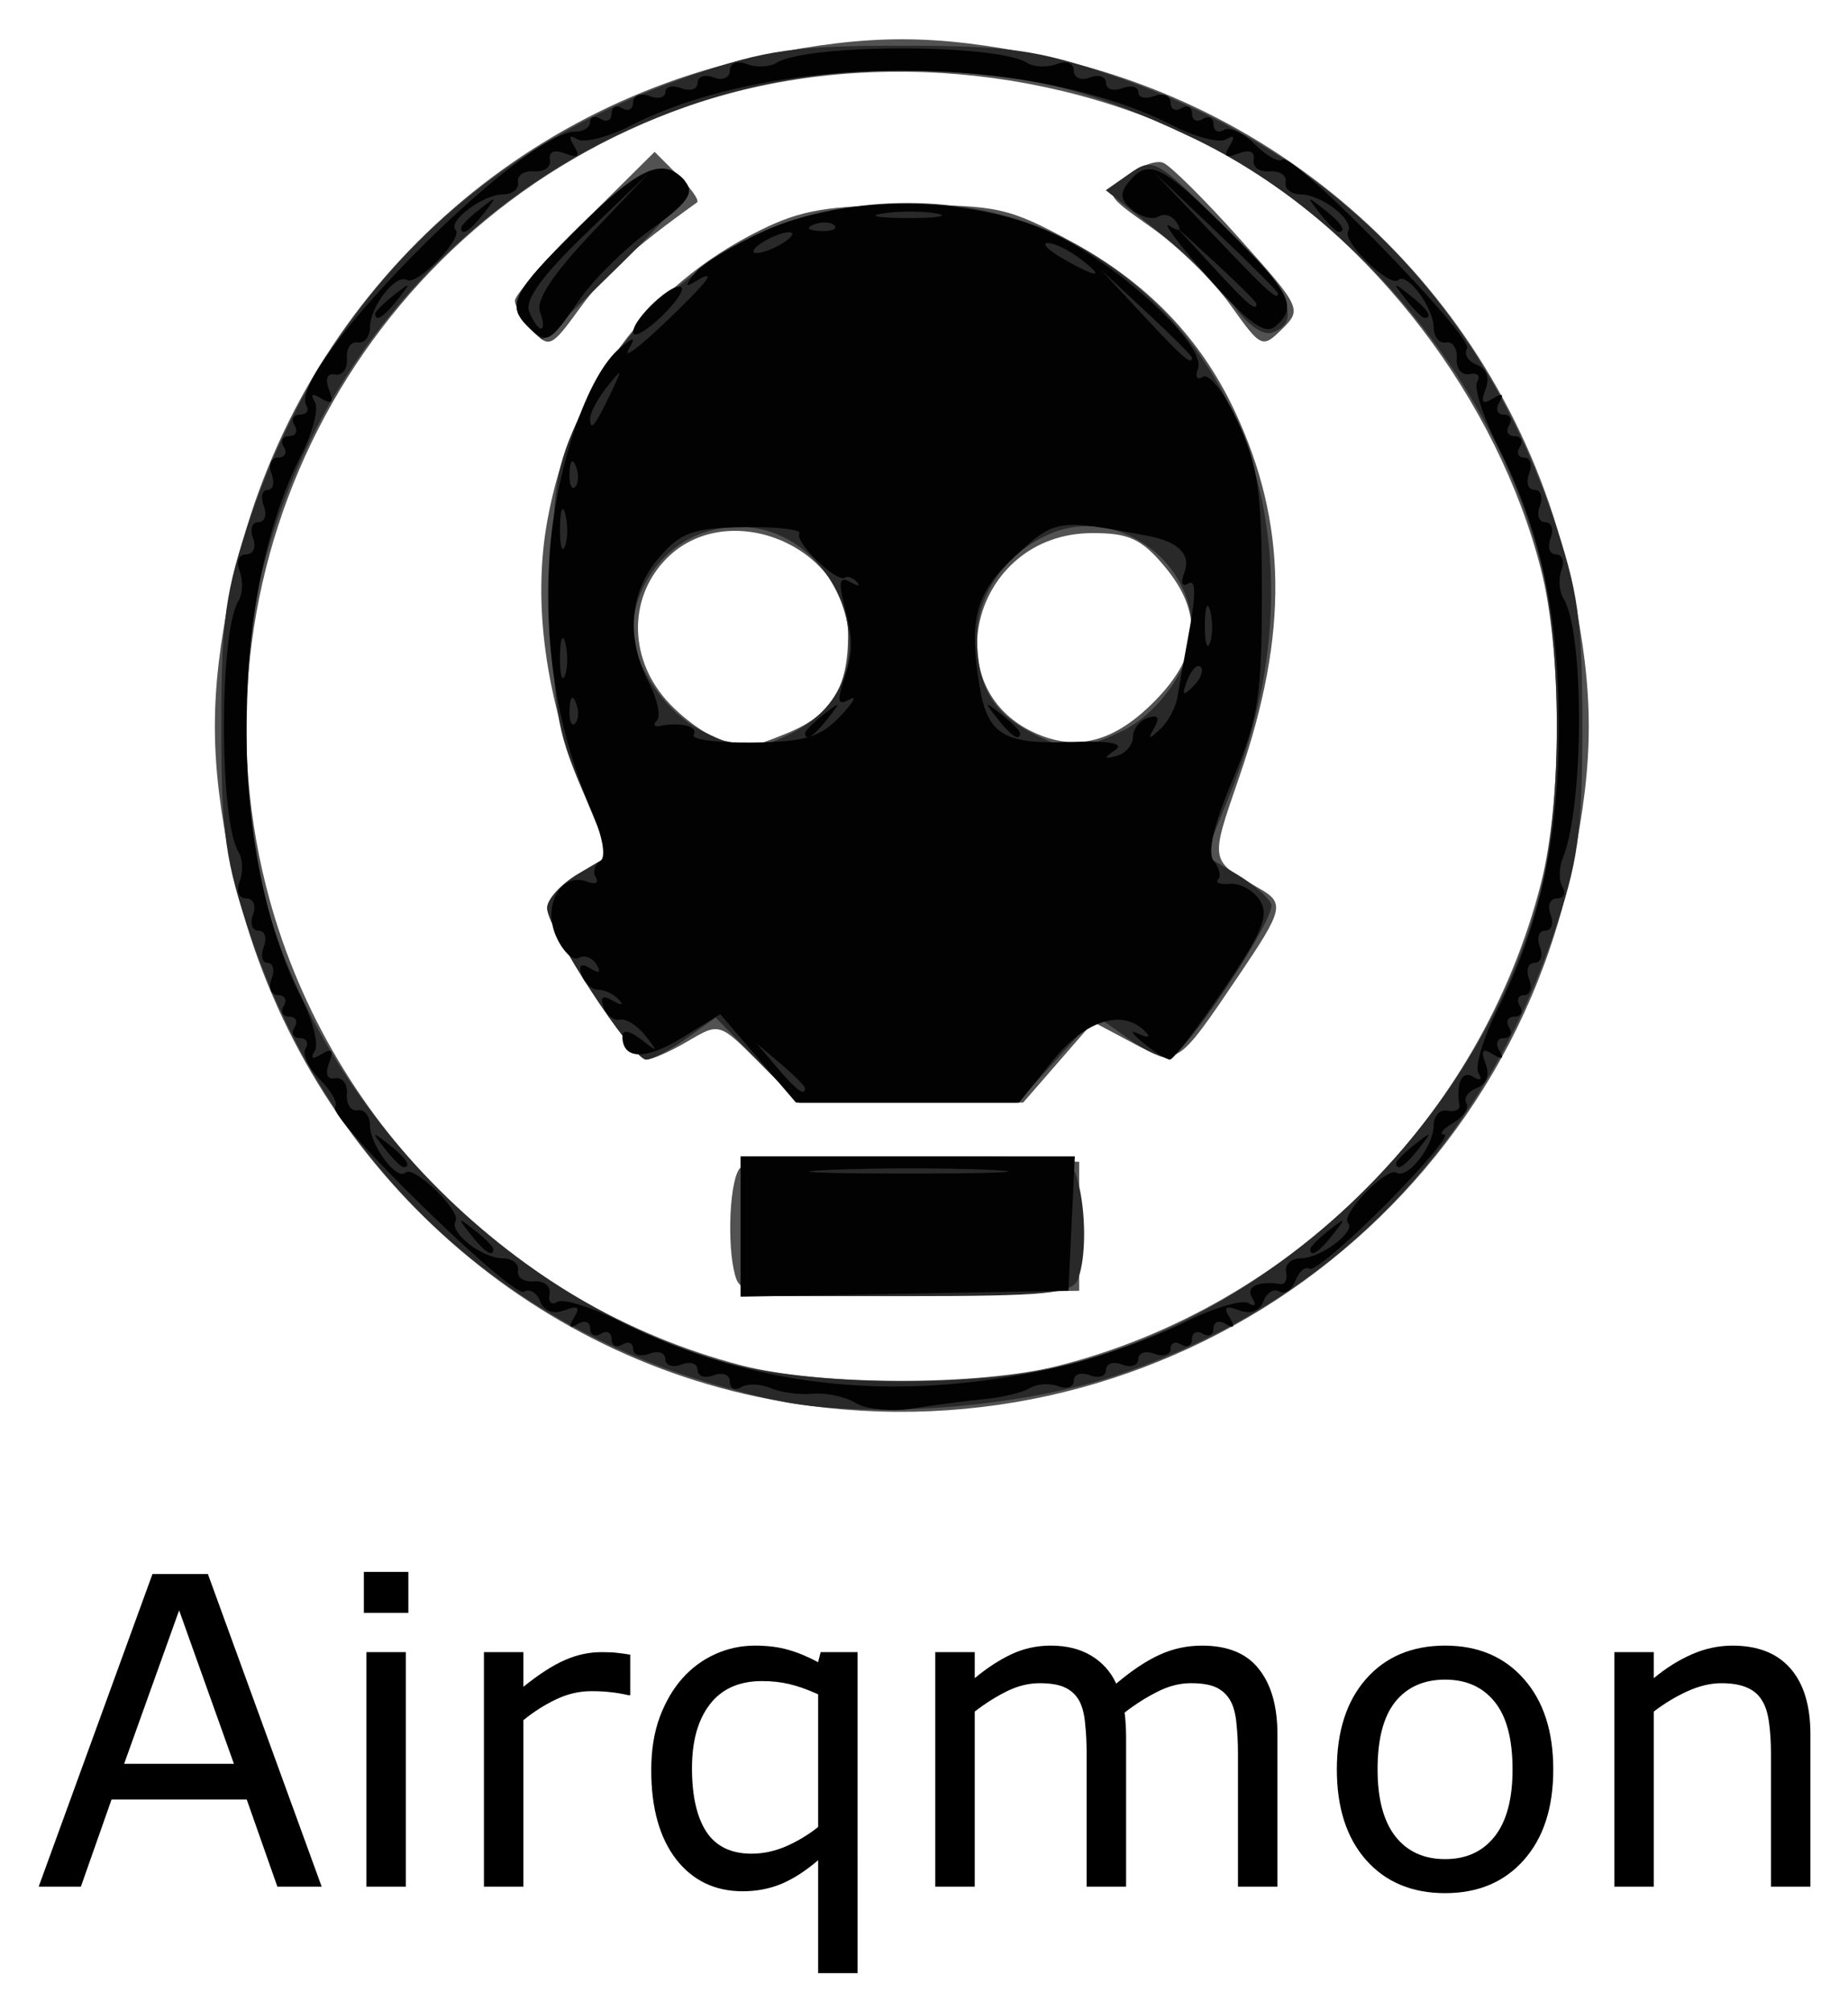
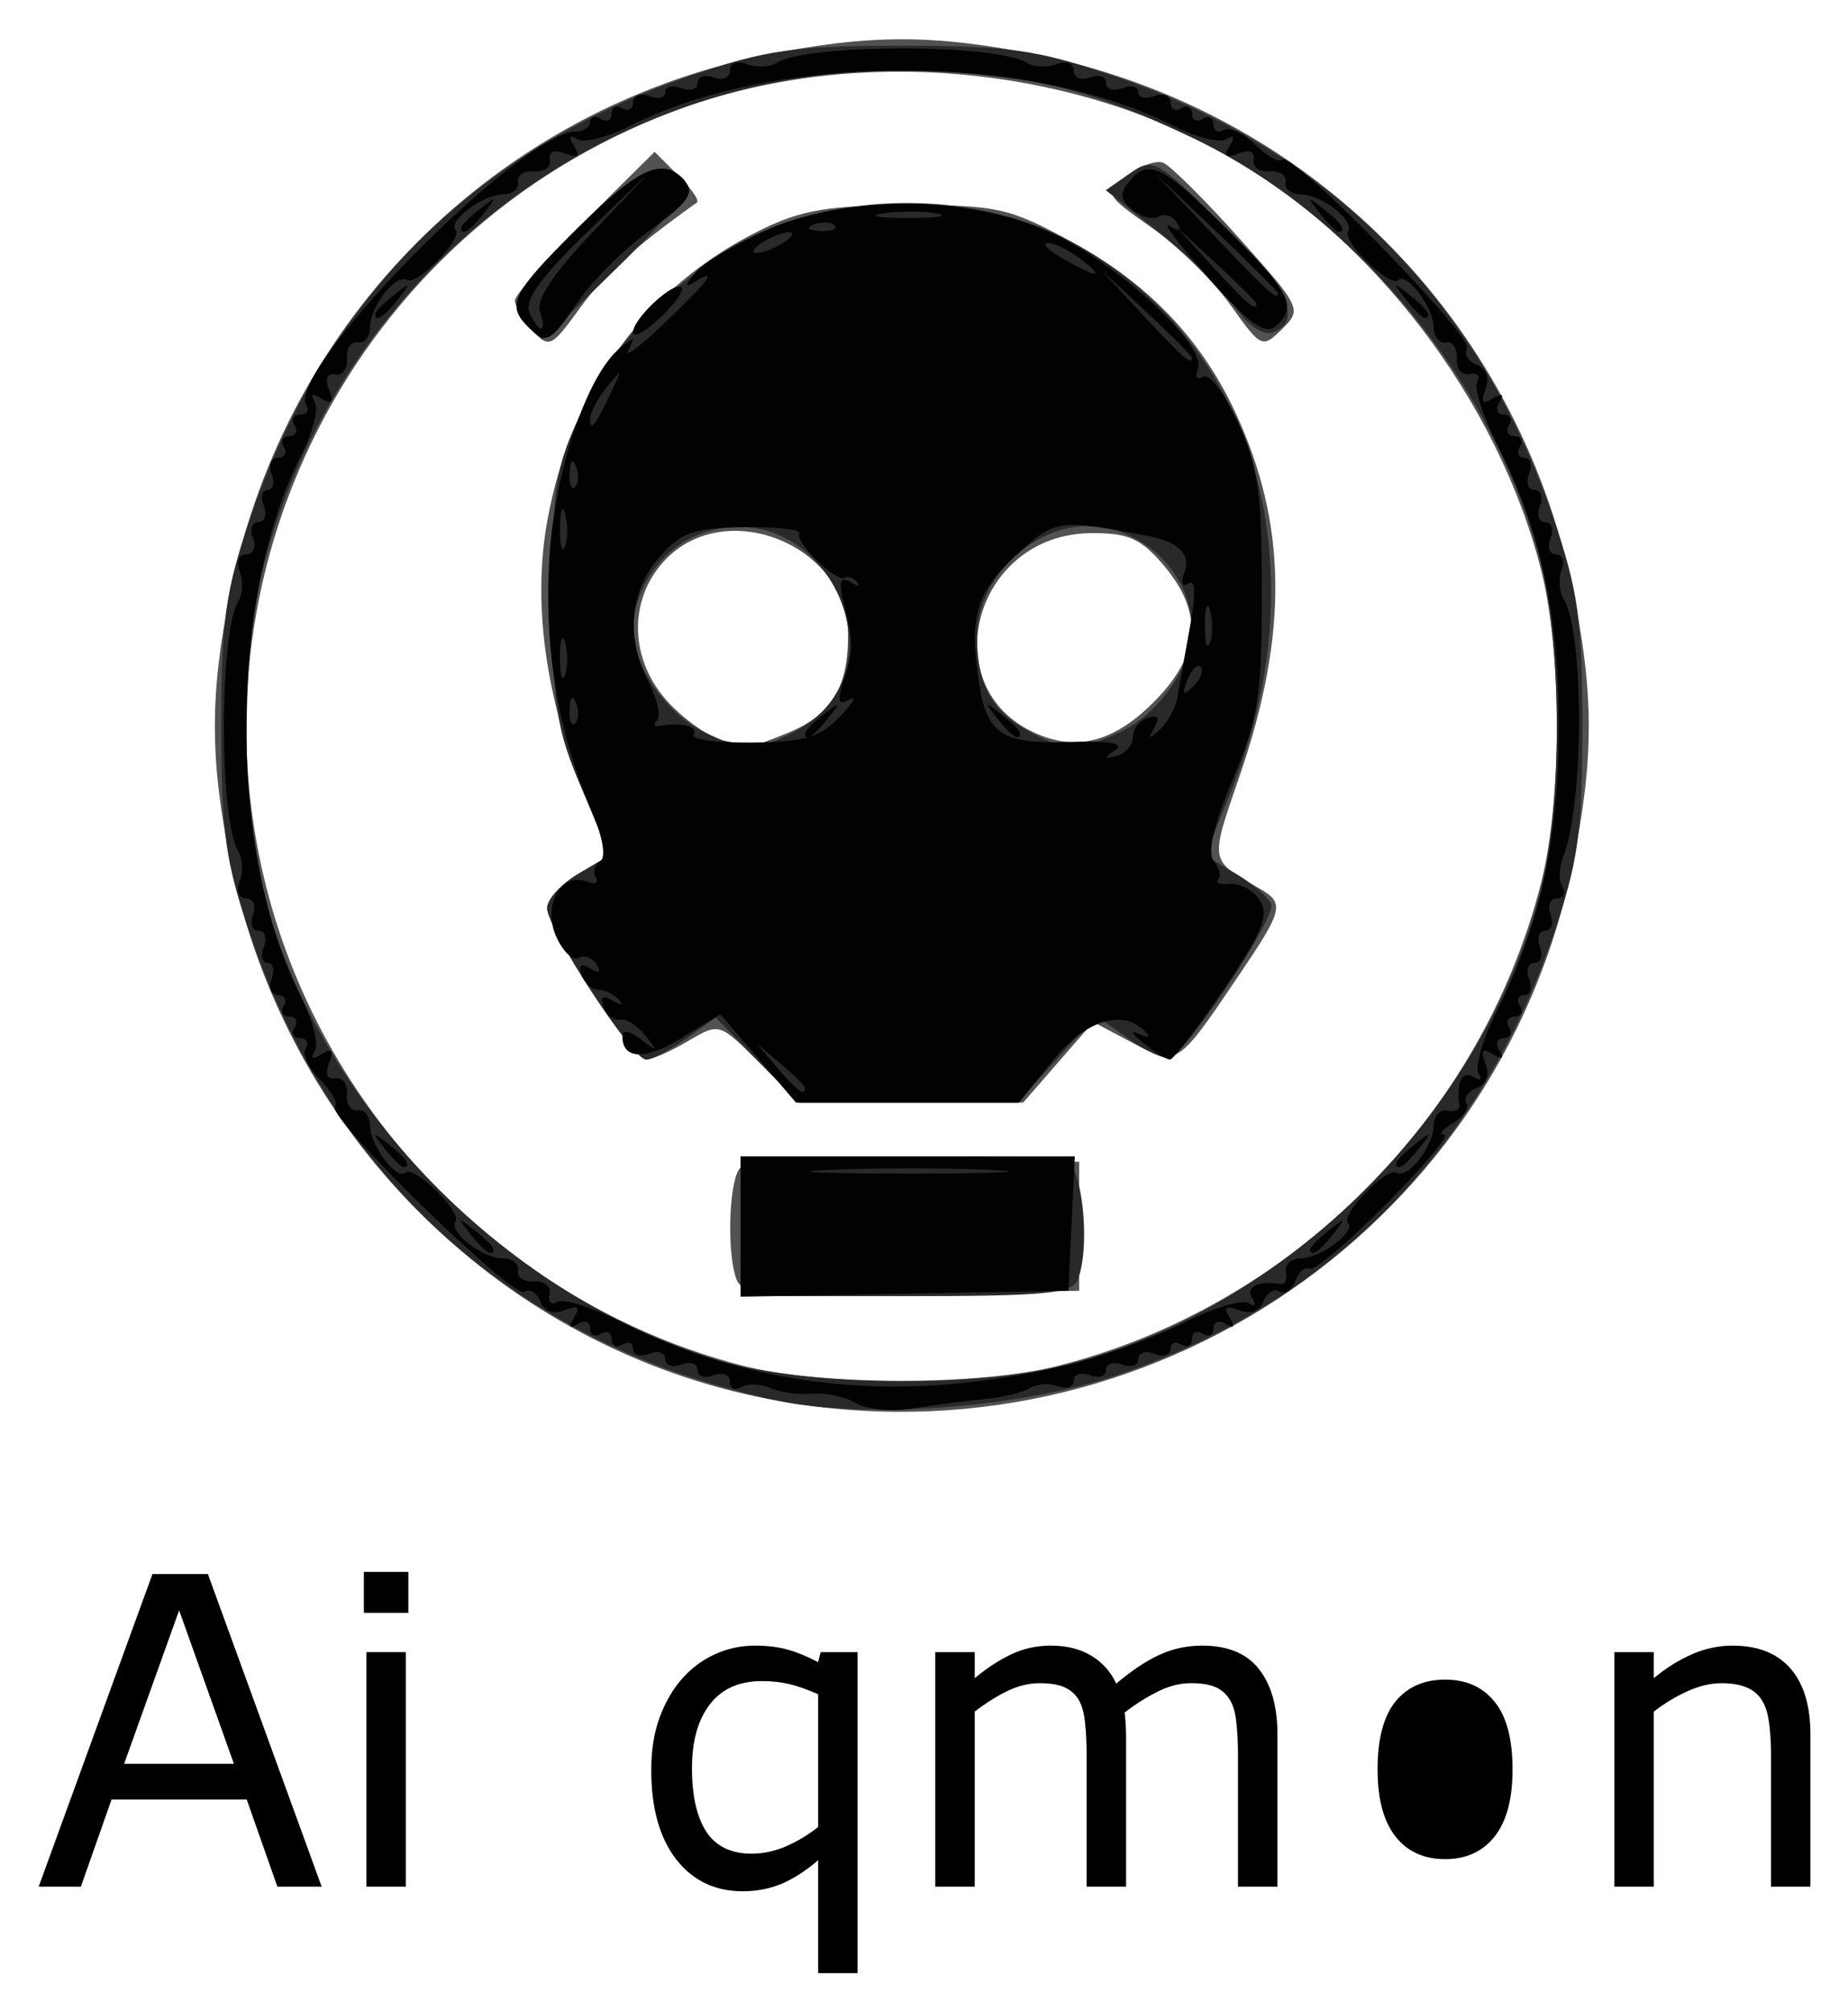
<svg xmlns="http://www.w3.org/2000/svg" role="img" viewBox="-3.60 -3.60 171.94 187.07">
  <title>Airqmon logo</title>
  <g id="g3413" transform="translate(16.306 -.03)">
    <g id="text3554" transform="translate(-33.627 25.492)">
      <path id="path3556" d="M 43.649,146.441 H 39.528 L 36.677,138.335 H 24.099 l -2.852,8.105 h -3.926 l 10.586,-29.082 h 5.156 z m -8.164,-11.426 -5.098,-14.277 -5.117,14.277 z" />
      <path id="path3558" d="m 51.716,120.972 h -4.141 v -3.809 h 4.141 z m -0.234,25.469 h -3.672 v -21.816 h 3.672 z" />
-       <path id="path3560" d="m 72.36,128.628 h -0.195 q -0.82,-0.195 -1.602,-0.273 -0.762,-0.098 -1.816,-0.098 -1.699,0 -3.281,0.762 -1.582,0.742 -3.047,1.934 v 15.488 h -3.672 v -21.816 h 3.672 v 3.223 q 2.188,-1.758 3.848,-2.48 1.68,-0.742 3.418,-0.742 0.957,0 1.387,0.059 0.43,0.039 1.289,0.176 z" />
      <path id="path3562" d="m 93.513,154.488 h -3.672 v -10.508 q -1.699,1.465 -3.379,2.188 -1.68,0.703 -3.633,0.703 -3.887,0 -6.211,-2.988 -2.305,-3.008 -2.305,-8.281 0,-2.812 0.801,-4.961 0.82,-2.168 2.148,-3.633 1.289,-1.426 3.027,-2.207 1.738,-0.781 3.672,-0.781 1.758,0 3.105,0.391 1.367,0.391 2.773,1.152 l 0.234,-0.938 h 3.438 z M 89.841,140.894 v -12.344 q -1.523,-0.684 -2.695,-0.957 -1.172,-0.273 -2.539,-0.273 -3.184,0 -4.844,2.168 -1.66,2.148 -1.66,5.938 0,3.828 1.328,5.898 1.348,2.051 4.219,2.051 1.602,0 3.203,-0.684 1.602,-0.703 2.988,-1.797 z" />
      <path id="path3564" d="M 132.575,146.441 H 128.903 V 134.019 q 0,-1.406 -0.137,-2.715 -0.117,-1.309 -0.527,-2.09 -0.449,-0.84 -1.289,-1.27 -0.84,-0.43 -2.422,-0.43 -1.543,0 -3.086,0.781 -1.543,0.762 -3.086,1.953 0.059,0.449 0.098,1.055 0.039,0.586 0.039,1.172 v 13.965 h -3.672 V 134.019 q 0,-1.445 -0.137,-2.734 -0.117,-1.309 -0.527,-2.09 -0.449,-0.84 -1.289,-1.25 -0.84,-0.43 -2.422,-0.43 -1.504,0 -3.027,0.742 -1.504,0.742 -3.008,1.895 v 16.289 h -3.672 v -21.816 h 3.672 v 2.422 q 1.719,-1.426 3.418,-2.227 1.719,-0.801 3.652,-0.801 2.227,0 3.77,0.938 1.562,0.938 2.324,2.598 2.227,-1.875 4.062,-2.695 1.836,-0.84 3.926,-0.84 3.594,0 5.293,2.188 1.719,2.168 1.719,6.074 z" />
-       <path id="path3566" d="m 158.239,135.542 q 0,5.332 -2.734,8.418 -2.734,3.086 -7.324,3.086 -4.629,0 -7.363,-3.086 -2.715,-3.086 -2.715,-8.418 0,-5.332 2.715,-8.418 2.734,-3.105 7.363,-3.105 4.59,0 7.324,3.105 2.734,3.086 2.734,8.418 z m -3.789,0 q 0,-4.238 -1.66,-6.289 -1.66,-2.07 -4.609,-2.07 -2.988,0 -4.648,2.07 -1.641,2.051 -1.641,6.289 0,4.102 1.66,6.23 1.66,2.109 4.629,2.109 2.93,0 4.59,-2.09 1.68,-2.109 1.68,-6.25 z" />
+       <path id="path3566" d="m 158.239,135.542 z m -3.789,0 q 0,-4.238 -1.66,-6.289 -1.66,-2.07 -4.609,-2.07 -2.988,0 -4.648,2.07 -1.641,2.051 -1.641,6.289 0,4.102 1.66,6.23 1.66,2.109 4.629,2.109 2.93,0 4.59,-2.09 1.68,-2.109 1.68,-6.25 z" />
      <path id="path3568" d="m 182.165,146.441 h -3.672 V 134.019 q 0,-1.504 -0.176,-2.812 -0.176,-1.328 -0.645,-2.07 -0.488,-0.82 -1.406,-1.211 -0.918,-0.41 -2.383,-0.41 -1.504,0 -3.145,0.742 -1.641,0.742 -3.145,1.895 v 16.289 h -3.672 v -21.816 h 3.672 v 2.422 q 1.719,-1.426 3.555,-2.227 1.836,-0.801 3.77,-0.801 3.535,0 5.391,2.129 1.855,2.129 1.855,6.133 z" />
    </g>
    <g id="g3534">
      <path id="path3540" fill="#525252" d="M 50.5,126.351 C 26.069,121.167 6.701,101.527 1.583,76.746 c -1.997,-9.668 -1.997,-15.825 0,-25.493 C 6.772,26.132 26.207,6.675 51.208,1.573 c 9.725,-1.985 15.86,-1.985 25.584,0 25.001,5.102 44.436,24.559 49.625,49.681 1.994,9.656 1.997,15.801 0.01,25.539 C 119.347,111.485 85.267,133.73 50.5,126.351 Z m 28.04,-2.866 c 21.813,-5.545 39.4,-23.132 44.945,-44.945 1.942,-7.638 1.942,-21.442 0,-29.08 C 119.471,33.669 107.796,18.364 93.874,10.642 79.125,2.461 59.82,0.793 44.023,6.335 14.175,16.805 -2.862,48.38 4.859,78.916 10.301,100.434 27.501,117.778 49,123.424 c 7.301,1.917 22.116,1.948 29.54,0.061 z m -29.923,-8.042 c -0.877,-2.284 -0.736,-8.707 0.225,-10.22 0.613,-0.966 4.565,-1.21 16.235,-1 L 80.5,104.5 v 6 6 l -15.633,0.275 c -13.598,0.239 -15.714,0.066 -16.25,-1.332 z m 2.128,-20.165 c -3.721,-3.721 -3.723,-3.722 -6.638,-2 C 42.503,94.225 40.751,95 40.213,95 38.953,95 31,82.825 31,80.896 c 0,-0.806 1.299,-2.232 2.888,-3.17 l 2.888,-1.706 -2.32,-5.76 C 30.829,61.259 29.639,52.51 31.009,44.915 33.227,32.613 40.215,23.079 50.864,17.826 54.64,15.964 57.169,15.536 64.5,15.52 c 8.373,-0.018 9.441,0.219 15.326,3.41 6.967,3.777 11.963,8.963 15.133,15.705 4.916,10.459 5.051,20.708 0.447,34.045 -2.758,7.992 -2.806,7.726 1.844,10.388 2.399,1.373 2.268,1.941 -1.874,8.069 -5.782,8.556 -5.728,8.522 -9.933,6.29 L 81.812,91.5 78.55,95.25 75.288,99 H 64.877 54.467 Z m 2.707,-30.693 C 57.486,62.899 59,60.417 59,55.489 59,47.154 47.613,42.525 41.947,48.556 c -3.496,3.721 -3.298,9.424 0.463,13.35 1.576,1.645 3.816,3.177 4.977,3.406 1.162,0.228 2.239,0.477 2.394,0.551 0.155,0.075 1.806,-0.501 3.67,-1.279 z M 87.75,61.419 c 4.041,-4.215 4.248,-8.08 0.661,-12.343 -2.136,-2.539 -3.317,-3.073 -6.75,-3.054 C 70.466,46.082 66.786,60.961 77,64.868 c 3.728,1.426 7.12,0.338 10.75,-3.448 z M 29.629,27.143 C 28.733,26.153 28,24.915 28,24.392 c 0,-0.523 2.925,-3.849 6.501,-7.393 l 6.501,-6.443 2.194,2.194 c 1.207,1.207 1.994,2.337 1.749,2.512 -5.957,4.265 -8.576,6.626 -10.884,9.812 -2.666,3.681 -2.881,3.781 -4.432,2.068 z m 64.959,-2.328 c -1.601,-2.246 -4.893,-5.481 -7.315,-7.188 -4.392,-3.096 -4.398,-3.108 -2.29,-4.815 1.163,-0.941 2.66,-1.502 3.327,-1.246 0.668,0.256 3.858,3.422 7.089,7.034 5.751,6.429 5.835,6.608 3.987,8.434 -1.845,1.822 -1.954,1.772 -4.799,-2.219 z" display="inline" />
      <path id="path3538" fill="#292929" d="M 53.927,126.995 C 50.862,126.511 45.374,124.994 41.731,123.623 23.346,116.703 9.987,102.711 3.415,83.49 1.06,76.604 0.683,73.911 0.683,64 c 0,-9.911 0.377,-12.604 2.732,-19.49 C 10.33,24.288 24.288,10.33 44.51,3.415 51.396,1.06 54.089,0.683 64,0.683 c 9.911,0 12.604,0.377 19.49,2.732 20.222,6.915 34.18,20.873 41.095,41.095 2.355,6.886 2.732,9.579 2.732,19.49 0,9.911 -0.377,12.604 -2.732,19.49 -6.858,20.054 -21.027,34.319 -40.595,40.87 -8.515,2.85 -21.483,3.987 -30.063,2.634 z m 25.428,-3.58 c 20.523,-5.295 38.765,-23.537 44.059,-44.059 2.042,-7.915 2.042,-22.796 0,-30.711 C 119.158,32.144 106.319,16.534 91,9.232 80.872,4.404 74.712,3 63.661,3 35.891,3 11.443,22.204 4.515,49.46 2.742,56.436 2.539,69.662 4.09,77.201 8.333,97.824 26.551,117.1 47.5,123.13 c 7.853,2.261 23.649,2.402 31.856,0.284 z M 49,110.5 V 104 h 15.383 c 15.108,0 15.394,0.04 15.986,2.25 0.781,2.915 0.792,7.165 0.023,9.168 -0.517,1.348 -2.886,1.582 -16,1.582 H 49 Z m 1.544,-15.455 -3.862,-3.955 -2.745,1.955 C 42.427,94.12 40.751,95 40.213,95 38.953,95 31,82.825 31,80.896 c 0,-0.806 1.316,-2.242 2.925,-3.193 L 36.85,75.976 34.195,69.738 C 31.842,64.212 31.537,62.188 31.52,52 c -0.018,-10.372 0.24,-12.054 2.628,-17.148 3.372,-7.193 9.512,-13.332 16.704,-16.703 8.054,-3.775 19.242,-3.775 27.296,0 18.364,8.607 25.203,30.325 16.407,52.102 l -2.33,5.768 2.856,1.687 c 1.571,0.928 3.054,2.203 3.296,2.833 0.462,1.203 -7.779,13.721 -9.406,14.288 -0.518,0.181 -2.282,-0.626 -3.92,-1.793 L 82.072,90.915 78.419,94.957 74.767,99 H 64.587 54.406 Z M 54.02,64.49 C 64.689,58.972 57.005,42.203 45.541,45.986 41.807,47.219 39,51.107 39,55.046 c 0,3.277 3.051,7.726 6.449,9.402 3.853,1.902 4.963,1.907 8.571,0.041 z m 30.373,-0.006 C 87.903,62.818 91,58.394 91,55.046 91,48.42 83.919,43.548 77.907,46.038 73.776,47.75 71,51.633 71,55.701 c 0,4.394 1.363,6.889 4.775,8.741 3.486,1.892 4.709,1.898 8.618,0.043 z M 29.2,26.8 c -2.002,-2.002 -1.433,-3.132 4.579,-9.081 5.775,-5.715 7.855,-6.685 9.917,-4.623 0.794,0.794 -0.837,2.995 -5.933,8 C 33.898,24.893 30.659,28 30.567,28 30.475,28 29.86,27.46 29.2,26.8 Z m 65.718,-1.915 c -1.185,-1.664 -4.355,-4.765 -7.046,-6.891 l -4.892,-3.867 2.232,-1.564 c 2.15,-1.506 2.465,-1.334 8.51,4.658 6.245,6.189 7.607,9.055 4.813,10.127 -0.899,0.345 -2.295,-0.605 -3.618,-2.463 z" />
      <path id="path3536" fill="#020202" d="m 59.718,126.947 c -0.98,-0.595 -2.78,-0.985 -4,-0.866 -1.22,0.119 -2.984,-0.116 -3.92,-0.521 -0.936,-0.406 -2.174,-0.446 -2.75,-0.09 C 48.472,125.827 48,125.593 48,124.952 c 0,-0.641 -0.675,-0.907 -1.5,-0.59 -0.825,0.317 -1.5,0.092 -1.5,-0.5 0,-0.592 -0.675,-0.817 -1.5,-0.5 -0.825,0.317 -1.5,0.092 -1.5,-0.5 0,-0.592 -0.675,-0.817 -1.5,-0.5 -0.825,0.317 -1.5,0.113 -1.5,-0.452 0,-0.565 -0.45,-0.75 -1,-0.41 -0.55,0.34 -1,0.115 -1,-0.5 0,-0.615 -0.45,-0.84 -1,-0.5 -0.55,0.34 -1,0.115 -1,-0.5 0,-0.615 -0.52,-0.797 -1.155,-0.405 -0.768,0.475 -0.881,0.27 -0.336,-0.611 0.598,-0.968 0.36,-1.148 -0.883,-0.671 -1.053,0.404 -1.918,0.089 -2.269,-0.824 -0.312,-0.813 -0.989,-1.216 -1.505,-0.898 C 27.782,117.253 10.405,100.261 11.269,99.398 11.579,99.087 10.954,97.954 9.88,96.88 8.806,95.806 8.195,94.493 8.523,93.964 8.85,93.434 8.615,93 8,93 7.385,93 7.16,92.55 7.5,92 7.84,91.45 7.615,91 7,91 6.385,91 6.16,90.55 6.5,90 6.84,89.45 6.593,89 5.952,89 5.311,89 5.045,88.325 5.362,87.5 5.678,86.675 5.515,86 5,86 4.485,86 4.322,85.325 4.638,84.5 c 0.317,-0.825 0.092,-1.5 -0.5,-1.5 -0.592,0 -0.817,-0.675 -0.5,-1.5 C 3.955,80.674 3.668,80 3,80 2.301,80 2.045,79.325 2.396,78.41 c 0.336,-0.875 0.282,-2.112 -0.119,-2.75 -1.793,-2.849 -1.793,-20.47 0,-23.32 0.401,-0.638 0.455,-1.875 0.119,-2.75 C 2.045,48.675 2.301,48 3,48 c 0.668,0 0.955,-0.674 0.638,-1.5 -0.317,-0.825 -0.092,-1.5 0.5,-1.5 0.592,0 0.817,-0.675 0.5,-1.5 C 4.322,42.675 4.485,42 5,42 5.515,42 5.678,41.325 5.362,40.5 5.045,39.675 5.311,39 5.952,39 6.593,39 6.84,38.55 6.5,38 6.16,37.45 6.385,37 7,37 7.615,37 7.84,36.55 7.5,36 7.16,35.45 7.385,35 8,35 8.615,35 8.886,34.625 8.603,34.167 6.639,30.989 28.584,8.667 33.672,8.667 34.403,8.667 35,8.265 35,7.774 35,7.284 35.45,7.16 36,7.5 36.55,7.84 37,7.615 37,7 37,6.385 37.45,6.16 38,6.5 38.55,6.84 39,6.593 39,5.952 39,5.311 39.675,5.045 40.5,5.362 41.325,5.678 42,5.515 42,5 c 0,-0.515 0.675,-0.678 1.5,-0.362 0.825,0.317 1.5,0.092 1.5,-0.5 0,-0.592 0.675,-0.817 1.5,-0.5 C 47.326,3.955 48,3.668 48,3 c 0,-0.699 0.675,-0.955 1.59,-0.604 0.875,0.336 2.112,0.282 2.75,-0.119 2.849,-1.793 20.47,-1.793 23.32,0 0.638,0.401 1.875,0.455 2.75,0.119 C 79.325,2.045 80,2.301 80,3 c 0,0.668 0.674,0.955 1.5,0.638 0.825,-0.317 1.5,-0.092 1.5,0.5 0,0.592 0.675,0.817 1.5,0.5 C 85.325,4.322 86,4.485 86,5 86,5.515 86.675,5.678 87.5,5.362 88.325,5.045 89,5.311 89,5.952 89,6.593 89.45,6.84 90,6.5 90.55,6.16 91,6.385 91,7 c 0,0.615 0.45,0.84 1,0.5 0.55,-0.34 1,-0.115 1,0.5 0,0.615 0.434,0.85 0.964,0.523 0.53,-0.328 1.842,0.283 2.917,1.358 1.074,1.074 2.207,1.699 2.517,1.389 0.864,-0.864 17.855,16.513 17.194,17.583 -0.319,0.516 0.085,1.193 0.898,1.505 0.914,0.351 1.228,1.216 0.824,2.269 -0.477,1.243 -0.296,1.481 0.671,0.883 0.881,-0.545 1.086,-0.432 0.611,0.336 C 119.203,34.48 119.385,35 120,35 c 0.615,0 0.84,0.45 0.5,1 -0.34,0.55 -0.115,1 0.5,1 0.615,0 0.84,0.45 0.5,1 -0.34,0.55 -0.156,1 0.41,1 0.565,0 0.769,0.675 0.452,1.5 -0.317,0.825 -0.092,1.5 0.5,1.5 0.592,0 0.817,0.675 0.5,1.5 -0.317,0.825 -0.092,1.5 0.5,1.5 0.592,0 0.817,0.675 0.5,1.5 -0.317,0.825 -0.092,1.5 0.5,1.5 0.592,0 0.825,0.653 0.518,1.452 -0.306,0.799 -0.224,1.992 0.184,2.652 1.949,3.154 1.915,19.248 -0.051,24.098 -0.38,0.936 -0.399,2.174 -0.042,2.75 C 125.827,79.528 125.593,80 124.952,80 c -0.641,0 -0.907,0.675 -0.59,1.5 0.317,0.825 0.092,1.5 -0.5,1.5 -0.592,0 -0.817,0.675 -0.5,1.5 0.317,0.825 0.092,1.5 -0.5,1.5 -0.592,0 -0.817,0.675 -0.5,1.5 0.317,0.825 0.113,1.5 -0.452,1.5 -0.565,0 -0.75,0.45 -0.41,1 0.34,0.55 0.115,1 -0.5,1 -0.615,0 -0.84,0.45 -0.5,1 0.34,0.55 0.115,1 -0.5,1 -0.615,0 -0.797,0.52 -0.405,1.155 0.475,0.768 0.27,0.881 -0.611,0.336 -0.968,-0.598 -1.148,-0.36 -0.671,0.883 0.404,1.053 0.089,1.918 -0.824,2.269 -0.813,0.312 -1.246,0.942 -0.962,1.401 0.283,0.459 -0.282,1.298 -1.256,1.865 -0.974,0.567 -1.334,1.045 -0.8,1.061 0.534,0.017 -1.906,2.934 -5.423,6.482 -3.517,3.549 -6.719,6.251 -7.116,6.006 -0.397,-0.245 -0.991,0.255 -1.32,1.112 -0.329,0.857 -1.004,1.307 -1.5,1 -0.496,-0.307 -1.157,0.107 -1.469,0.92 -0.351,0.914 -1.216,1.228 -2.269,0.824 -1.243,-0.477 -1.481,-0.296 -0.883,0.671 0.545,0.881 0.432,1.086 -0.336,0.611 C 93.52,119.203 93,119.385 93,120 c 0,0.615 -0.45,0.84 -1,0.5 -0.55,-0.34 -1,-0.115 -1,0.5 0,0.615 -0.45,0.84 -1,0.5 -0.55,-0.34 -1,-0.156 -1,0.41 0,0.565 -0.675,0.769 -1.5,0.452 -0.825,-0.317 -1.5,-0.092 -1.5,0.5 0,0.592 -0.675,0.817 -1.5,0.5 -0.825,-0.317 -1.5,-0.092 -1.5,0.5 0,0.592 -0.675,0.817 -1.5,0.5 -0.825,-0.317 -1.5,-0.092 -1.5,0.5 0,0.592 -0.653,0.825 -1.452,0.518 -0.799,-0.306 -1.992,-0.224 -2.652,0.184 -0.66,0.408 -2.594,0.872 -4.298,1.031 -1.704,0.159 -4.673,0.547 -6.598,0.862 -1.925,0.315 -4.302,0.086 -5.282,-0.509 z m 19.661,-3.548 c 3.234,-0.783 8.112,-2.545 10.84,-3.915 2.728,-1.37 5.439,-2.195 6.025,-1.833 0.628,0.388 0.772,0.184 0.351,-0.496 -0.637,-1.031 0.558,-1.604 2.655,-1.273 0.412,0.065 0.637,-0.444 0.5,-1.132 -0.138,-0.688 0.477,-1.257 1.364,-1.265 1.867,-0.017 5.191,-2.513 4.401,-3.303 -0.742,-0.742 3.604,-5.226 4.517,-4.662 1.026,0.634 3.435,-2.439 3.453,-4.405 0.008,-0.888 0.578,-1.502 1.265,-1.364 0.688,0.138 1.197,-0.087 1.132,-0.5 -0.331,-2.097 0.242,-3.292 1.273,-2.655 0.681,0.421 0.884,0.276 0.496,-0.351 -0.362,-0.586 0.455,-3.281 1.815,-5.989 3.921,-7.806 5.656,-15.862 5.656,-26.255 0,-10.444 -1.691,-18.242 -5.65,-26.054 -1.399,-2.761 -2.27,-5.465 -1.934,-6.008 0.336,-0.543 0.014,-0.864 -0.714,-0.713 -0.728,0.151 -1.265,-0.495 -1.192,-1.436 0.073,-0.941 -0.377,-1.616 -1,-1.5 -0.623,0.116 -1.139,-0.516 -1.147,-1.404 -0.017,-1.867 -2.513,-5.191 -3.303,-4.401 -0.742,0.742 -5.226,-3.604 -4.662,-4.517 0.634,-1.026 -2.439,-3.435 -4.405,-3.453 -0.888,-0.008 -1.52,-0.525 -1.404,-1.147 0.116,-0.623 -0.559,-1.073 -1.5,-1 -0.941,0.073 -1.604,-0.414 -1.473,-1.082 0.147,-0.749 -0.395,-0.971 -1.414,-0.58 -1.197,0.459 -1.427,0.269 -0.833,-0.69 0.536,-0.867 0.431,-1.085 -0.302,-0.632 -0.616,0.381 -2.85,-0.19 -4.964,-1.269 -13.377,-6.825 -37.071,-6.825 -50.449,0 -2.114,1.079 -4.348,1.65 -4.964,1.269 -0.733,-0.453 -0.837,-0.235 -0.302,0.632 0.593,0.96 0.364,1.15 -0.833,0.69 -1.019,-0.391 -1.561,-0.168 -1.414,0.58 0.131,0.668 -0.532,1.154 -1.473,1.082 -0.941,-0.073 -1.616,0.377 -1.5,1 0.116,0.623 -0.516,1.139 -1.404,1.147 -1.867,0.017 -5.191,2.513 -4.401,3.303 0.742,0.742 -3.604,5.226 -4.517,4.662 -1.026,-0.634 -3.435,2.439 -3.453,4.405 -0.008,0.888 -0.525,1.52 -1.147,1.404 -0.623,-0.116 -1.073,0.559 -1,1.5 0.073,0.941 -0.414,1.604 -1.082,1.473 -0.749,-0.147 -0.971,0.395 -0.58,1.414 0.459,1.197 0.269,1.427 -0.69,0.833 -0.867,-0.536 -1.085,-0.431 -0.632,0.302 0.381,0.616 -0.19,2.85 -1.269,4.964 -6.825,13.377 -6.825,37.071 0,50.449 1.079,2.114 1.65,4.348 1.269,4.964 -0.453,0.733 -0.235,0.837 0.632,0.302 0.96,-0.593 1.15,-0.364 0.69,0.833 -0.391,1.019 -0.168,1.561 0.58,1.414 0.668,-0.131 1.154,0.532 1.082,1.473 -0.073,0.941 0.377,1.616 1,1.5 0.623,-0.116 1.139,0.516 1.147,1.404 0.017,1.867 2.513,5.191 3.303,4.401 0.742,-0.742 5.226,3.604 4.662,4.517 -0.634,1.026 2.439,3.435 4.405,3.453 0.888,0.008 1.52,0.525 1.404,1.147 -0.116,0.623 0.559,1.073 1.5,1 0.941,-0.073 1.587,0.464 1.436,1.192 -0.151,0.728 0.17,1.05 0.713,0.714 0.543,-0.336 3.142,0.47 5.775,1.789 12.761,6.395 26.519,7.74 41.667,4.071 z M 49,110.526 V 104 H 64.548 80.095 L 79.798,110.25 79.5,116.5 64.25,116.776 49,117.052 Z m 23.296,-5.268 c -3.962,-0.189 -10.712,-0.19 -15,-0.003 -4.288,0.188 -1.046,0.343 7.204,0.344 8.25,0.001 11.758,-0.152 7.796,-0.342 z M 23.872,111.25 c -1.244,-1.586 -1.209,-1.621 0.378,-0.378 0.963,0.755 1.75,1.542 1.75,1.75 0,0.823 -0.821,0.293 -2.128,-1.372 z M 102,112.622 c 0,-0.208 0.787,-0.995 1.75,-1.75 1.586,-1.244 1.621,-1.208 0.378,0.378 C 102.821,112.916 102,113.445 102,112.622 Z M 15.872,103.25 C 14.629,101.664 14.664,101.629 16.25,102.872 17.916,104.179 18.445,105 17.622,105 c -0.208,0 -0.995,-0.787 -1.75,-1.75 z M 110,104.622 c 0,-0.208 0.787,-0.995 1.75,-1.75 1.586,-1.244 1.621,-1.208 0.378,0.378 C 110.821,104.916 110,105.445 110,104.622 Z M 50.633,94.884 47.11,90.769 43.573,92.955 C 40.152,95.069 38,95.017 38,92.819 c 0,-0.634 0.707,-0.509 1.75,0.309 1.579,1.238 1.618,1.205 0.404,-0.346 -0.74,-0.945 -1.809,-1.62 -2.375,-1.5 -0.566,0.12 -1.256,-0.407 -1.534,-1.171 -0.347,-0.956 -0.074,-1.14 0.875,-0.59 0.815,0.472 1.038,0.427 0.546,-0.111 C 37.208,88.91 36.346,88.5 35.75,88.5 c -0.596,0 -1.292,-0.625 -1.546,-1.389 -0.309,-0.926 -0.035,-1.125 0.821,-0.595 0.848,0.524 1.039,0.396 0.561,-0.377 -0.398,-0.644 -1.141,-0.913 -1.65,-0.598 -0.51,0.315 -1.445,-0.564 -2.078,-1.954 -1.326,-2.91 0.43,-6.073 2.855,-5.143 0.765,0.294 1.136,0.12 0.823,-0.385 -0.313,-0.506 -0.133,-1.189 0.4,-1.518 0.583,-0.361 0.237,-2.305 -0.872,-4.892 -3.076,-7.175 -4.362,-14.942 -3.857,-23.289 0.491,-8.115 3.511,-17.079 6.596,-19.577 1.328,-1.076 1.448,-1.041 0.743,0.219 -0.461,0.825 1.027,-0.279 3.308,-2.453 4.224,-4.027 5.137,-5.26 2.897,-3.914 -0.959,0.576 -0.951,0.382 0.031,-0.831 0.705,-0.87 3.63,-2.636 6.5,-3.923 C 58.854,14.481 70.393,14.59 78,18.129 c 6.215,2.892 14.37,10.463 13.556,12.585 -0.299,0.78 -0.089,1.115 0.479,0.764 0.557,-0.344 2.014,1.545 3.239,4.198 C 97.148,39.738 97.5,42.238 97.5,51.5 c 0,9.712 -0.318,11.755 -2.712,17.443 -1.79,4.252 -2.388,6.834 -1.759,7.592 0.524,0.632 0.702,1.4 0.395,1.707 -0.307,0.307 0.197,0.49 1.12,0.408 0.923,-0.083 2.171,0.61 2.773,1.54 0.884,1.364 0.237,2.955 -3.354,8.25 C 91.518,92.048 89.261,95 88.949,95 88.637,95 87.509,94.292 86.441,93.426 85.374,92.56 85.175,92.182 86,92.586 c 0.825,0.404 1.163,0.363 0.752,-0.091 -2.079,-2.293 -5.622,-1.24 -8.695,2.584 L 74.906,99 H 64.531 54.156 Z M 55,97.655 c 0,-0.19 -1.012,-1.202 -2.25,-2.25 L 50.5,93.5 52.405,95.75 C 54.195,97.864 55,98.455 55,97.655 Z M 85.5,65 c 0,-0.733 0.625,-1.542 1.389,-1.796 0.946,-0.315 1.138,-0.023 0.603,0.917 -0.63,1.107 -0.522,1.135 0.545,0.145 0.732,-0.679 1.458,-2.029 1.613,-3 0.155,-0.971 0.673,-3.884 1.151,-6.473 0.575,-3.114 0.529,-4.497 -0.136,-4.086 -0.596,0.368 -0.75,-0.043 -0.379,-1.011 0.637,-1.659 -0.529,-2.868 -3.269,-3.391 -8.53,-1.628 -8.727,-1.599 -12.458,1.846 -3.674,3.393 -4.347,5.818 -3.339,12.039 0.736,4.544 2.222,5.48 8.357,5.265 3.773,-0.132 5.178,0.114 4.272,0.75 C 82.763,66.968 82.793,67.072 84,66.743 84.825,66.518 85.5,65.733 85.5,65 Z M 72.872,63.25 C 71.629,61.664 71.664,61.629 73.25,62.872 c 0.963,0.755 1.75,1.542 1.75,1.75 0,0.823 -0.821,0.293 -2.128,-1.372 z M 58.254,63.081 c 1.235,-1.296 1.635,-2.013 0.889,-1.593 -1.054,0.592 -1.186,0.232 -0.593,-1.612 0.95,-2.953 0.958,-3.713 0.077,-7.227 -0.54,-2.15 -0.402,-2.64 0.583,-2.072 0.71,0.409 0.99,0.409 0.623,4.56e-4 -0.367,-0.409 -0.882,-0.594 -1.145,-0.41 -0.734,0.511 -4.698,-3.342 -4.225,-4.107 0.229,-0.37 -2.082,-0.635 -5.135,-0.588 -4.773,0.073 -5.885,0.474 -7.94,2.862 -2.734,3.178 -3.075,7.438 -0.929,11.589 0.803,1.553 1.141,3.143 0.75,3.534 C 40.82,63.847 40.95,64.076 41.5,63.965 c 1.942,-0.392 3.612,0.045 3.133,0.82 -0.267,0.431 2.184,0.755 5.445,0.718 4.875,-0.054 6.329,-0.485 8.176,-2.422 z M 55,64.622 c 0,-0.208 0.787,-0.995 1.75,-1.75 C 58.336,61.629 58.371,61.664 57.128,63.25 55.821,64.916 55,65.445 55,64.622 Z M 33.683,61.812 c -0.319,-0.798 -0.556,-0.561 -0.604,0.604 -0.043,1.054 0.193,1.645 0.525,1.312 0.332,-0.332 0.368,-1.195 0.079,-1.917 z m 58.124,-3.339 c -0.308,-0.308 -0.867,0.247 -1.243,1.233 -0.543,1.425 -0.428,1.54 0.56,0.56 0.683,-0.678 0.991,-1.485 0.683,-1.793 z M 32.693,56.269 C 32.439,55.296 32.215,55.85 32.195,57.5 c -0.02,1.65 0.187,2.446 0.461,1.769 0.274,-0.677 0.291,-2.027 0.037,-3 z m 60,-3 C 92.439,52.296 92.215,52.85 92.195,54.5 c -0.02,1.65 0.187,2.446 0.461,1.769 0.274,-0.677 0.291,-2.027 0.037,-3 z m -60,-9 C 32.439,43.296 32.215,43.85 32.195,45.5 c -0.02,1.65 0.187,2.446 0.461,1.769 0.274,-0.677 0.291,-2.027 0.037,-3 z M 33.683,39.812 c -0.319,-0.798 -0.556,-0.561 -0.604,0.604 -0.043,1.054 0.193,1.645 0.525,1.312 0.332,-0.332 0.368,-1.195 0.079,-1.917 z M 36.92,33 C 38.042,30.643 38.022,30.611 36.555,32.441 35.7,33.509 35,34.821 35,35.358 35,36.628 35.462,36.061 36.92,33 Z M 91,29.703 c 0,-0.163 -1.913,-2.076 -4.25,-4.25 L 82.5,21.5 86.453,25.75 C 90.129,29.702 91,30.46 91,29.703 Z M 80.559,20.468 c -1.068,-0.808 -2.418,-1.452 -3,-1.433 C 76.976,19.055 77.625,19.714 79,20.5 c 3.239,1.852 4.028,1.836 1.559,-0.032 z M 53,19 c 0.825,-0.533 1.05,-0.969 0.5,-0.969 -0.55,0 -1.675,0.436 -2.5,0.969 -0.825,0.533 -1.05,0.969 -0.5,0.969 0.55,0 1.675,-0.436 2.5,-0.969 z m 4.729,-1.604 c -0.332,-0.332 -1.195,-0.368 -1.917,-0.079 -0.798,0.319 -0.561,0.556 0.604,0.604 1.054,0.043 1.645,-0.193 1.312,-0.525 z m 9.535,-1.1 c -1.23,-0.237 -3.48,-0.244 -5,-0.014 -1.52,0.23 -0.514,0.424 2.236,0.432 2.75,0.007 3.994,-0.181 2.764,-0.418 z M 29.2,26.8 c -2.002,-2.002 -1.433,-3.132 4.579,-9.081 5.875,-5.813 8.097,-6.778 10.087,-4.38 0.867,1.045 0.164,2.019 -3.208,4.44 -2.375,1.706 -5.408,4.7 -6.739,6.654 C 31.238,28.371 30.927,28.527 29.2,26.8 Z m 1.131,-1.379 c -0.401,-1.045 1.214,-3.499 4.77,-7.25 L 40.476,12.5 34.595,18.155 c -4.021,3.866 -5.688,6.159 -5.27,7.25 C 29.662,26.282 30.162,27 30.437,27 c 0.275,0 0.227,-0.711 -0.106,-1.579 z M 39,27.329 c 0,-1.277 3.838,-4.824 4.502,-4.16 0.269,0.269 -0.633,1.545 -2.006,2.835 C 40.123,27.293 39,27.89 39,27.329 Z m 53.478,-5.109 c -2.738,-3.106 -4.346,-5.256 -3.573,-4.779 0.966,0.597 1.179,0.502 0.681,-0.303 -0.398,-0.644 -1.162,-0.9 -1.698,-0.568 -0.536,0.331 -1.636,0.054 -2.443,-0.616 -1.115,-0.925 -1.195,-1.548 -0.334,-2.586 1.848,-2.227 3.037,-1.659 9.111,4.351 5.981,5.919 6.666,7.3 4.507,9.092 -0.957,0.794 -2.505,-0.343 -6.25,-4.591 z M 97,24.696 c 0,-0.167 -1.688,-1.855 -3.75,-3.75 L 89.5,17.5 92.946,21.25 C 96.154,24.74 97,25.46 97,24.696 Z m 2,-0.98 c 0,-0.156 -2.587,-2.744 -5.75,-5.75 L 87.5,12.5 92.966,18.25 C 98.044,23.592 99,24.458 99,23.716 Z m -84,1.907 c 0,-0.208 0.787,-0.995 1.75,-1.75 C 18.336,22.629 18.371,22.664 17.128,24.25 15.821,25.916 15,26.445 15,25.622 Z M 110.872,24.25 C 109.629,22.664 109.664,22.629 111.25,23.872 112.916,25.179 113.445,26 112.622,26 c -0.208,0 -0.995,-0.787 -1.75,-1.75 z M 23,17.622 c 0,-0.208 0.787,-0.995 1.75,-1.75 C 26.336,14.629 26.371,14.664 25.128,16.25 23.821,17.916 23,18.445 23,17.622 Z M 102.872,16.25 C 101.629,14.664 101.664,14.629 103.25,15.872 104.916,17.179 105.445,18 104.622,18 c -0.208,0 -0.995,-0.787 -1.75,-1.75 z" />
    </g>
  </g>
</svg>